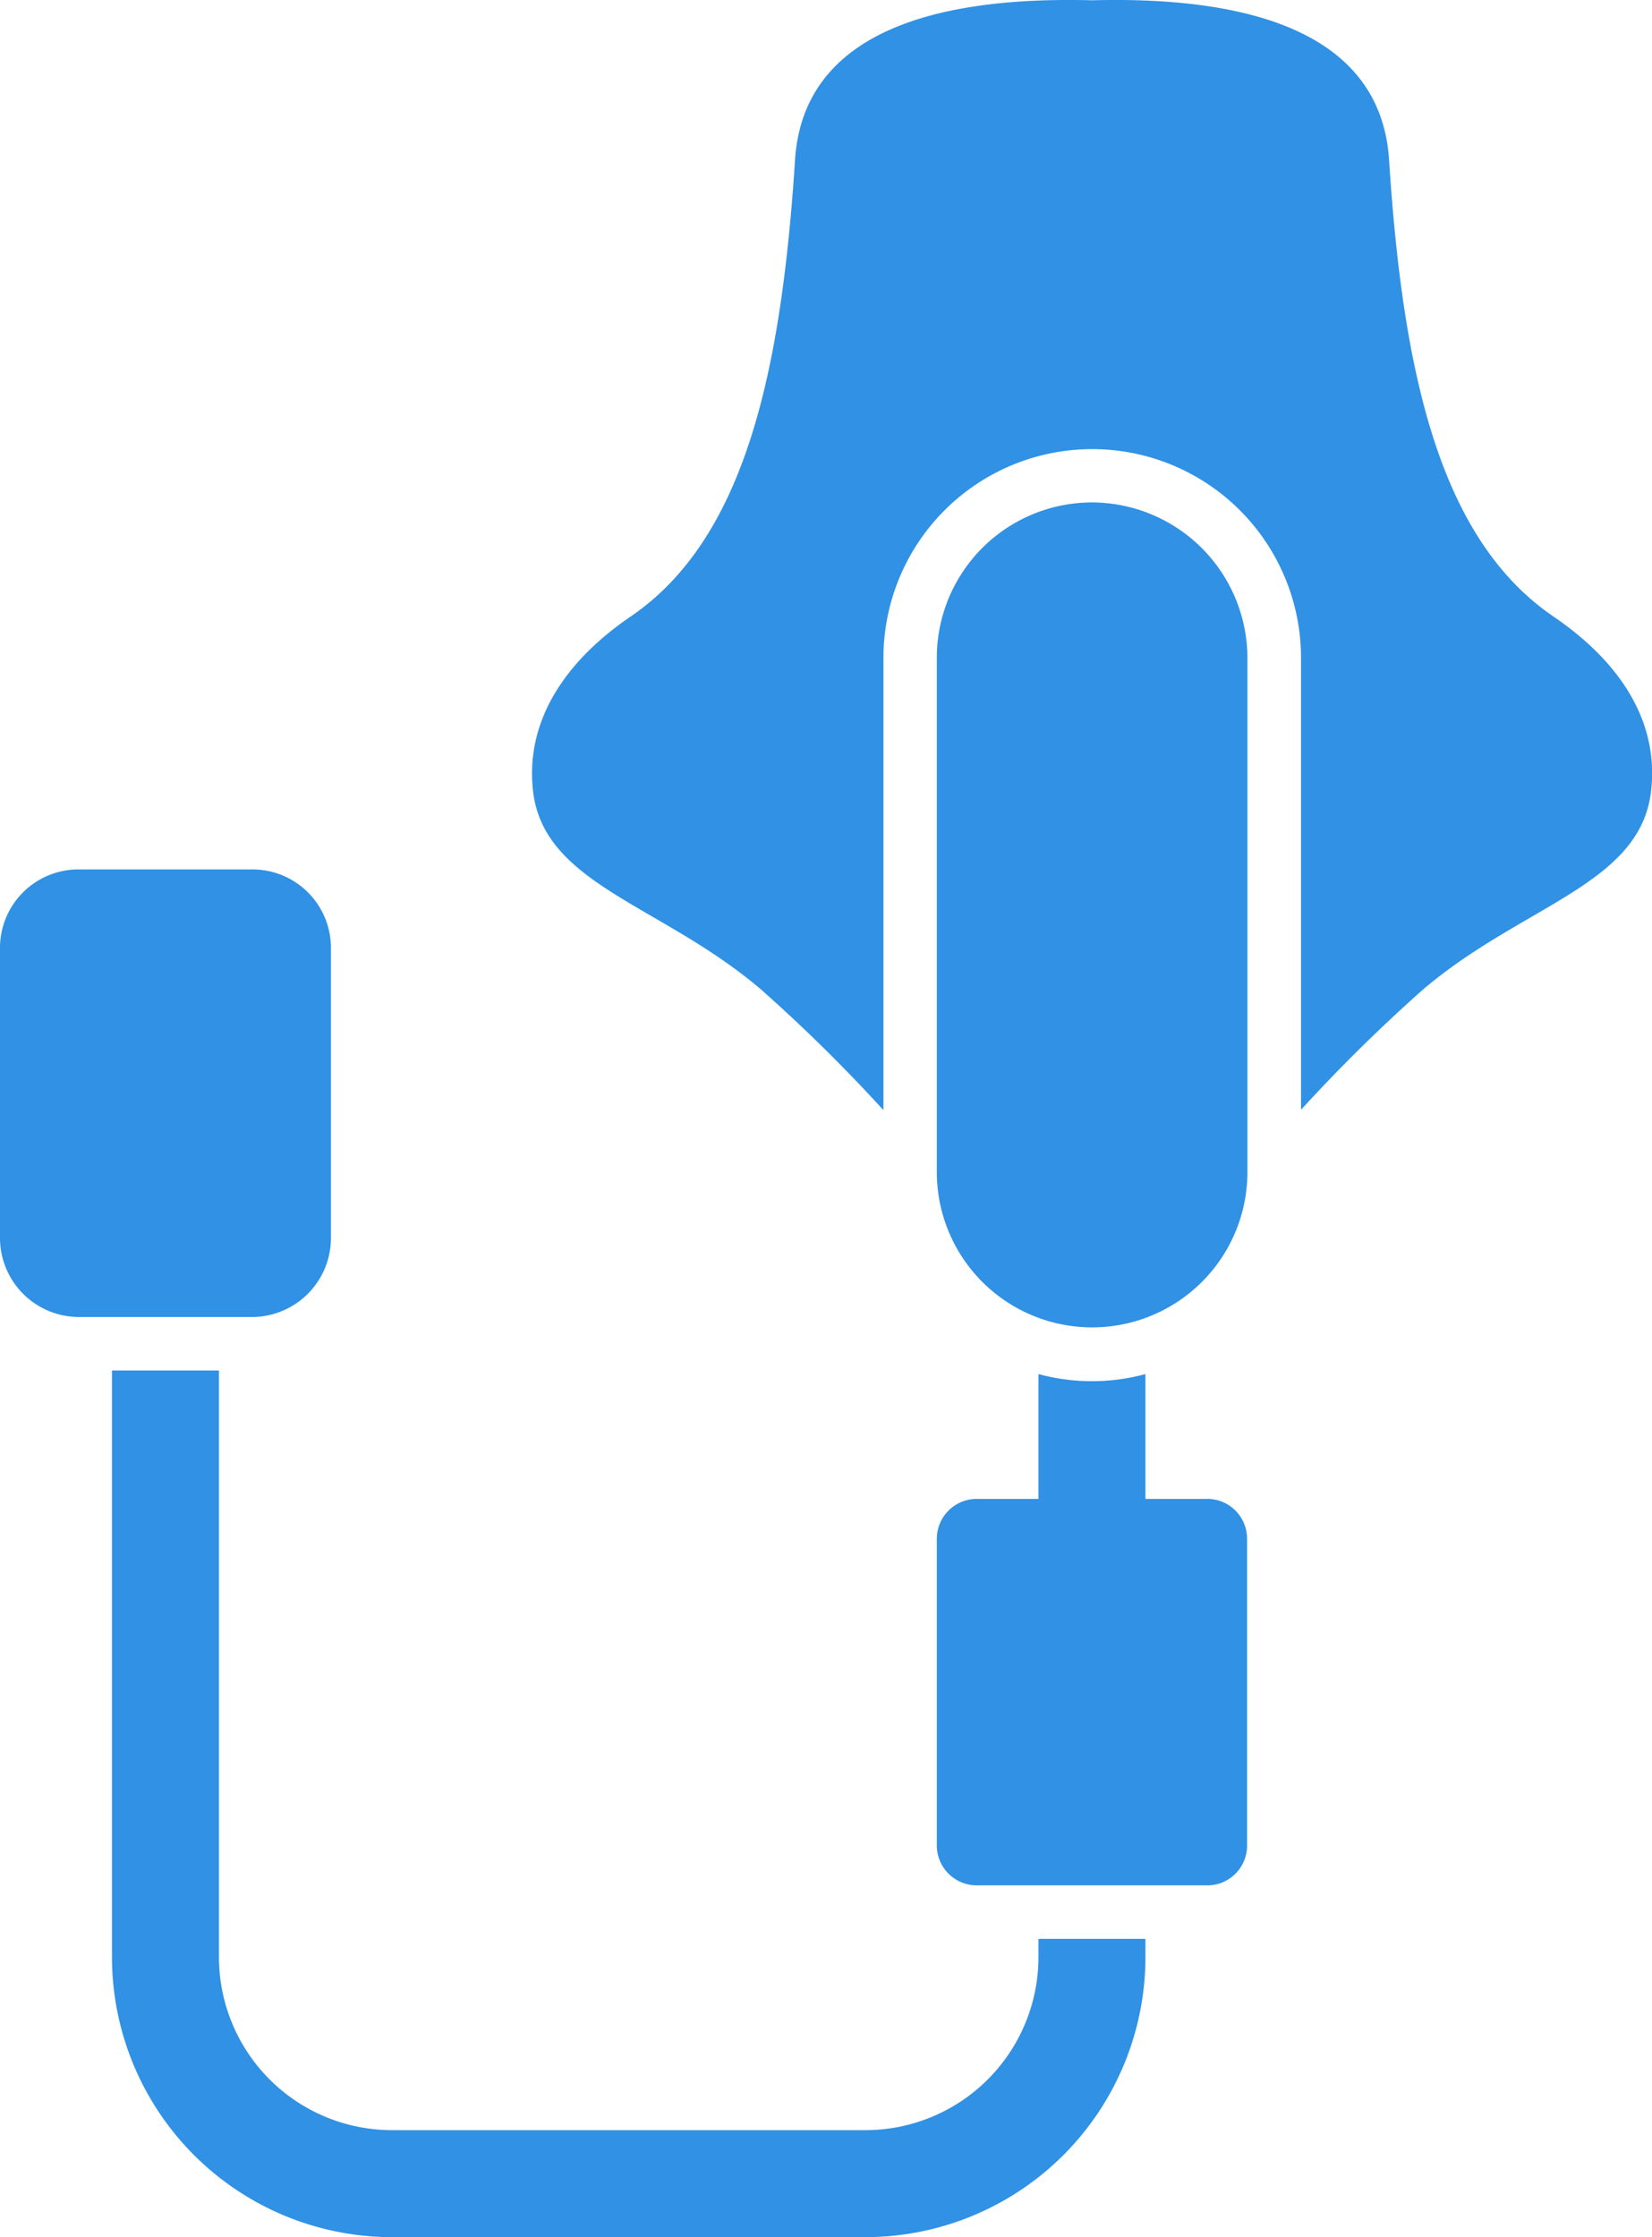
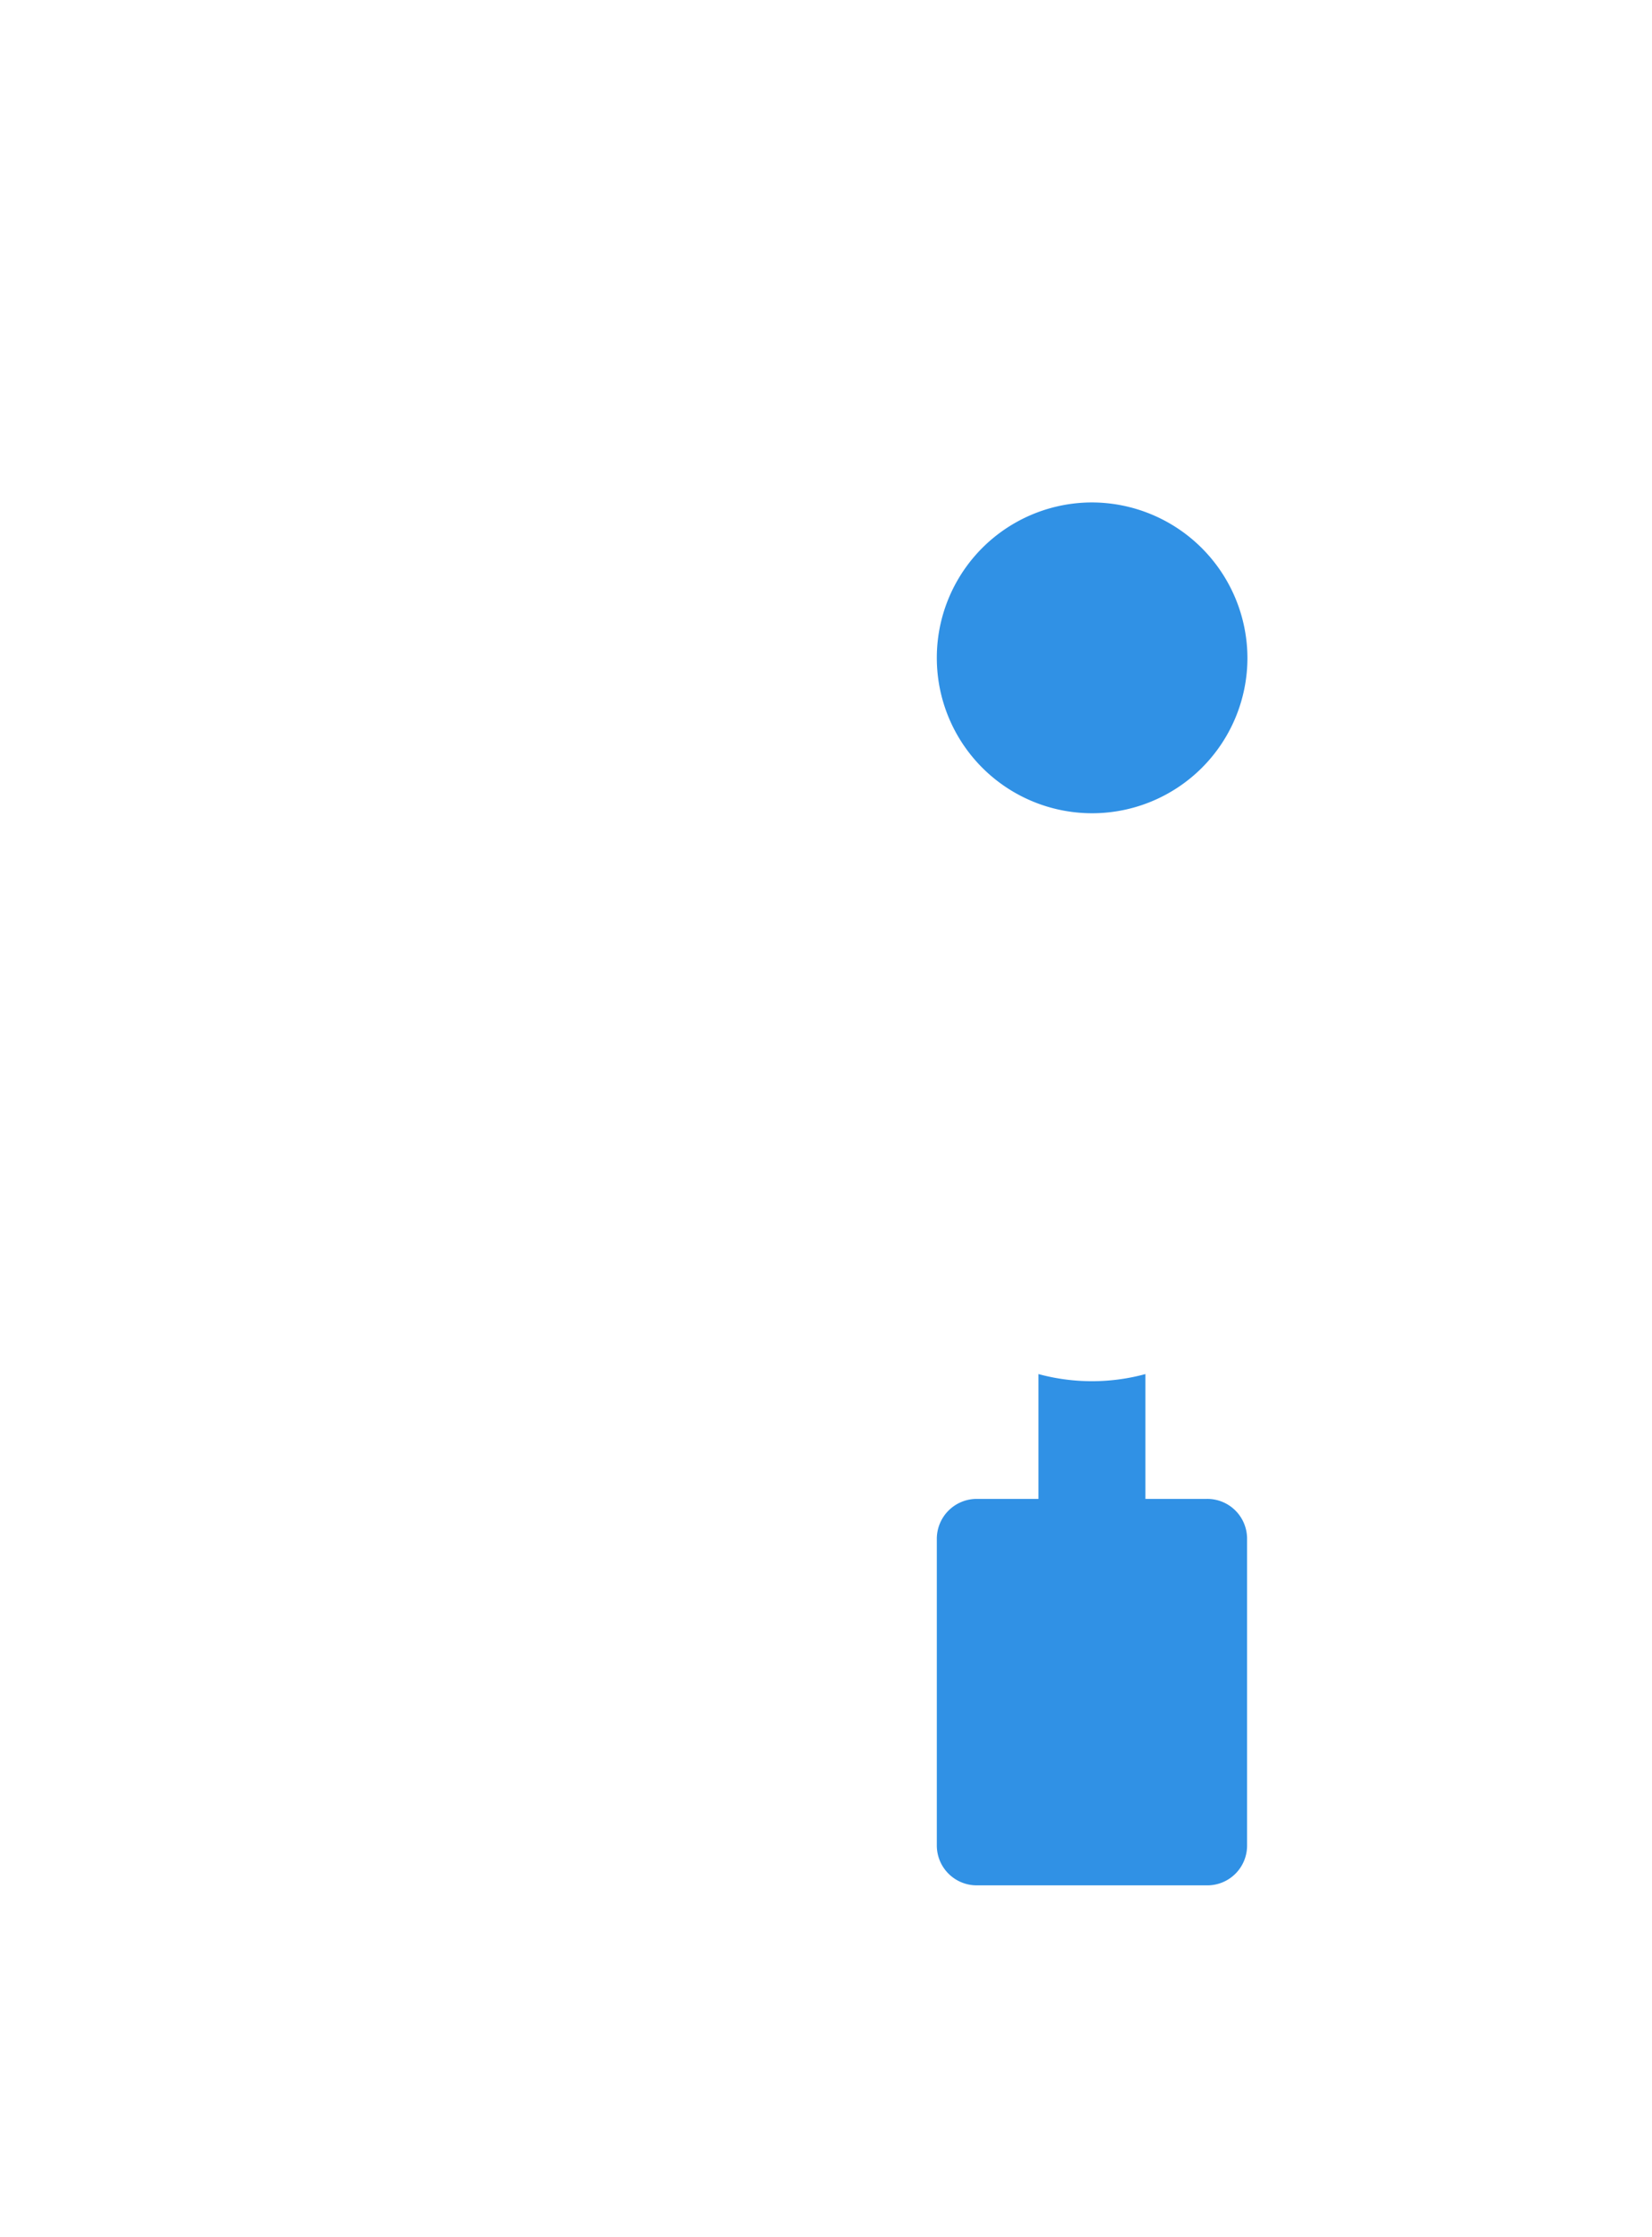
<svg xmlns="http://www.w3.org/2000/svg" width="46.325" height="62.729" viewBox="0 0 46.325 62.729">
  <g id="noun-oxygen-mask-3241609" transform="translate(-11.337 -3.136)">
    <g id="Group_11" data-name="Group 11">
-       <path id="Path_46" data-name="Path 46" d="M40.457,58.014a4.853,4.853,0,0,1-4.84,4.85h-13.3a4.853,4.853,0,0,1-4.84-4.85V41.564h-3v16.45a7.855,7.855,0,0,0,7.84,7.85h13.3a7.855,7.855,0,0,0,7.84-7.85V57.5h-3v.51Z" fill="#3091e5" />
-       <path id="Path_47" data-name="Path 47" d="M54.9,20.424c-3.17-2.16-4.22-6.75-4.61-12.79-.22-3.51-3.76-4.61-8.33-4.49-4.57-.12-8.11.98-8.33,4.49-.39,6.04-1.44,10.63-4.61,12.79-1.8,1.23-2.9,2.85-2.75,4.74.19,2.76,3.56,3.29,6.4,5.71a45.443,45.443,0,0,1,3.44,3.39V21.584a5.855,5.855,0,1,1,11.71,0v12.67a45.21,45.21,0,0,1,3.43-3.38c2.85-2.42,6.21-2.95,6.4-5.71C57.807,23.274,56.707,21.654,54.9,20.424Z" fill="#3091e5" />
-       <path id="Path_48" data-name="Path 48" d="M41.957,17.224a4.355,4.355,0,0,0-4.35,4.36V36a4.355,4.355,0,1,0,8.71,0V21.584A4.37,4.37,0,0,0,41.957,17.224Z" fill="#3091e5" />
-       <path id="Path_49" data-name="Path 49" d="M20.617,37.854v-8.13a2.2,2.2,0,0,0-2.21-2.21h-4.86a2.2,2.2,0,0,0-2.21,2.21v8.13a2.217,2.217,0,0,0,2.21,2.21h4.86A2.217,2.217,0,0,0,20.617,37.854Z" fill="#3091e5" />
+       <path id="Path_48" data-name="Path 48" d="M41.957,17.224a4.355,4.355,0,0,0-4.35,4.36a4.355,4.355,0,1,0,8.71,0V21.584A4.37,4.37,0,0,0,41.957,17.224Z" fill="#3091e5" />
      <path id="Path_50" data-name="Path 50" d="M45.177,45.164h-1.72v-3.5a5.725,5.725,0,0,1-3,0v3.5h-1.73a1.12,1.12,0,0,0-1.12,1.13v8.59A1.118,1.118,0,0,0,38.727,56h6.45a1.114,1.114,0,0,0,1.13-1.12v-8.59A1.116,1.116,0,0,0,45.177,45.164Z" fill="#3091e5" />
    </g>
  </g>
</svg>